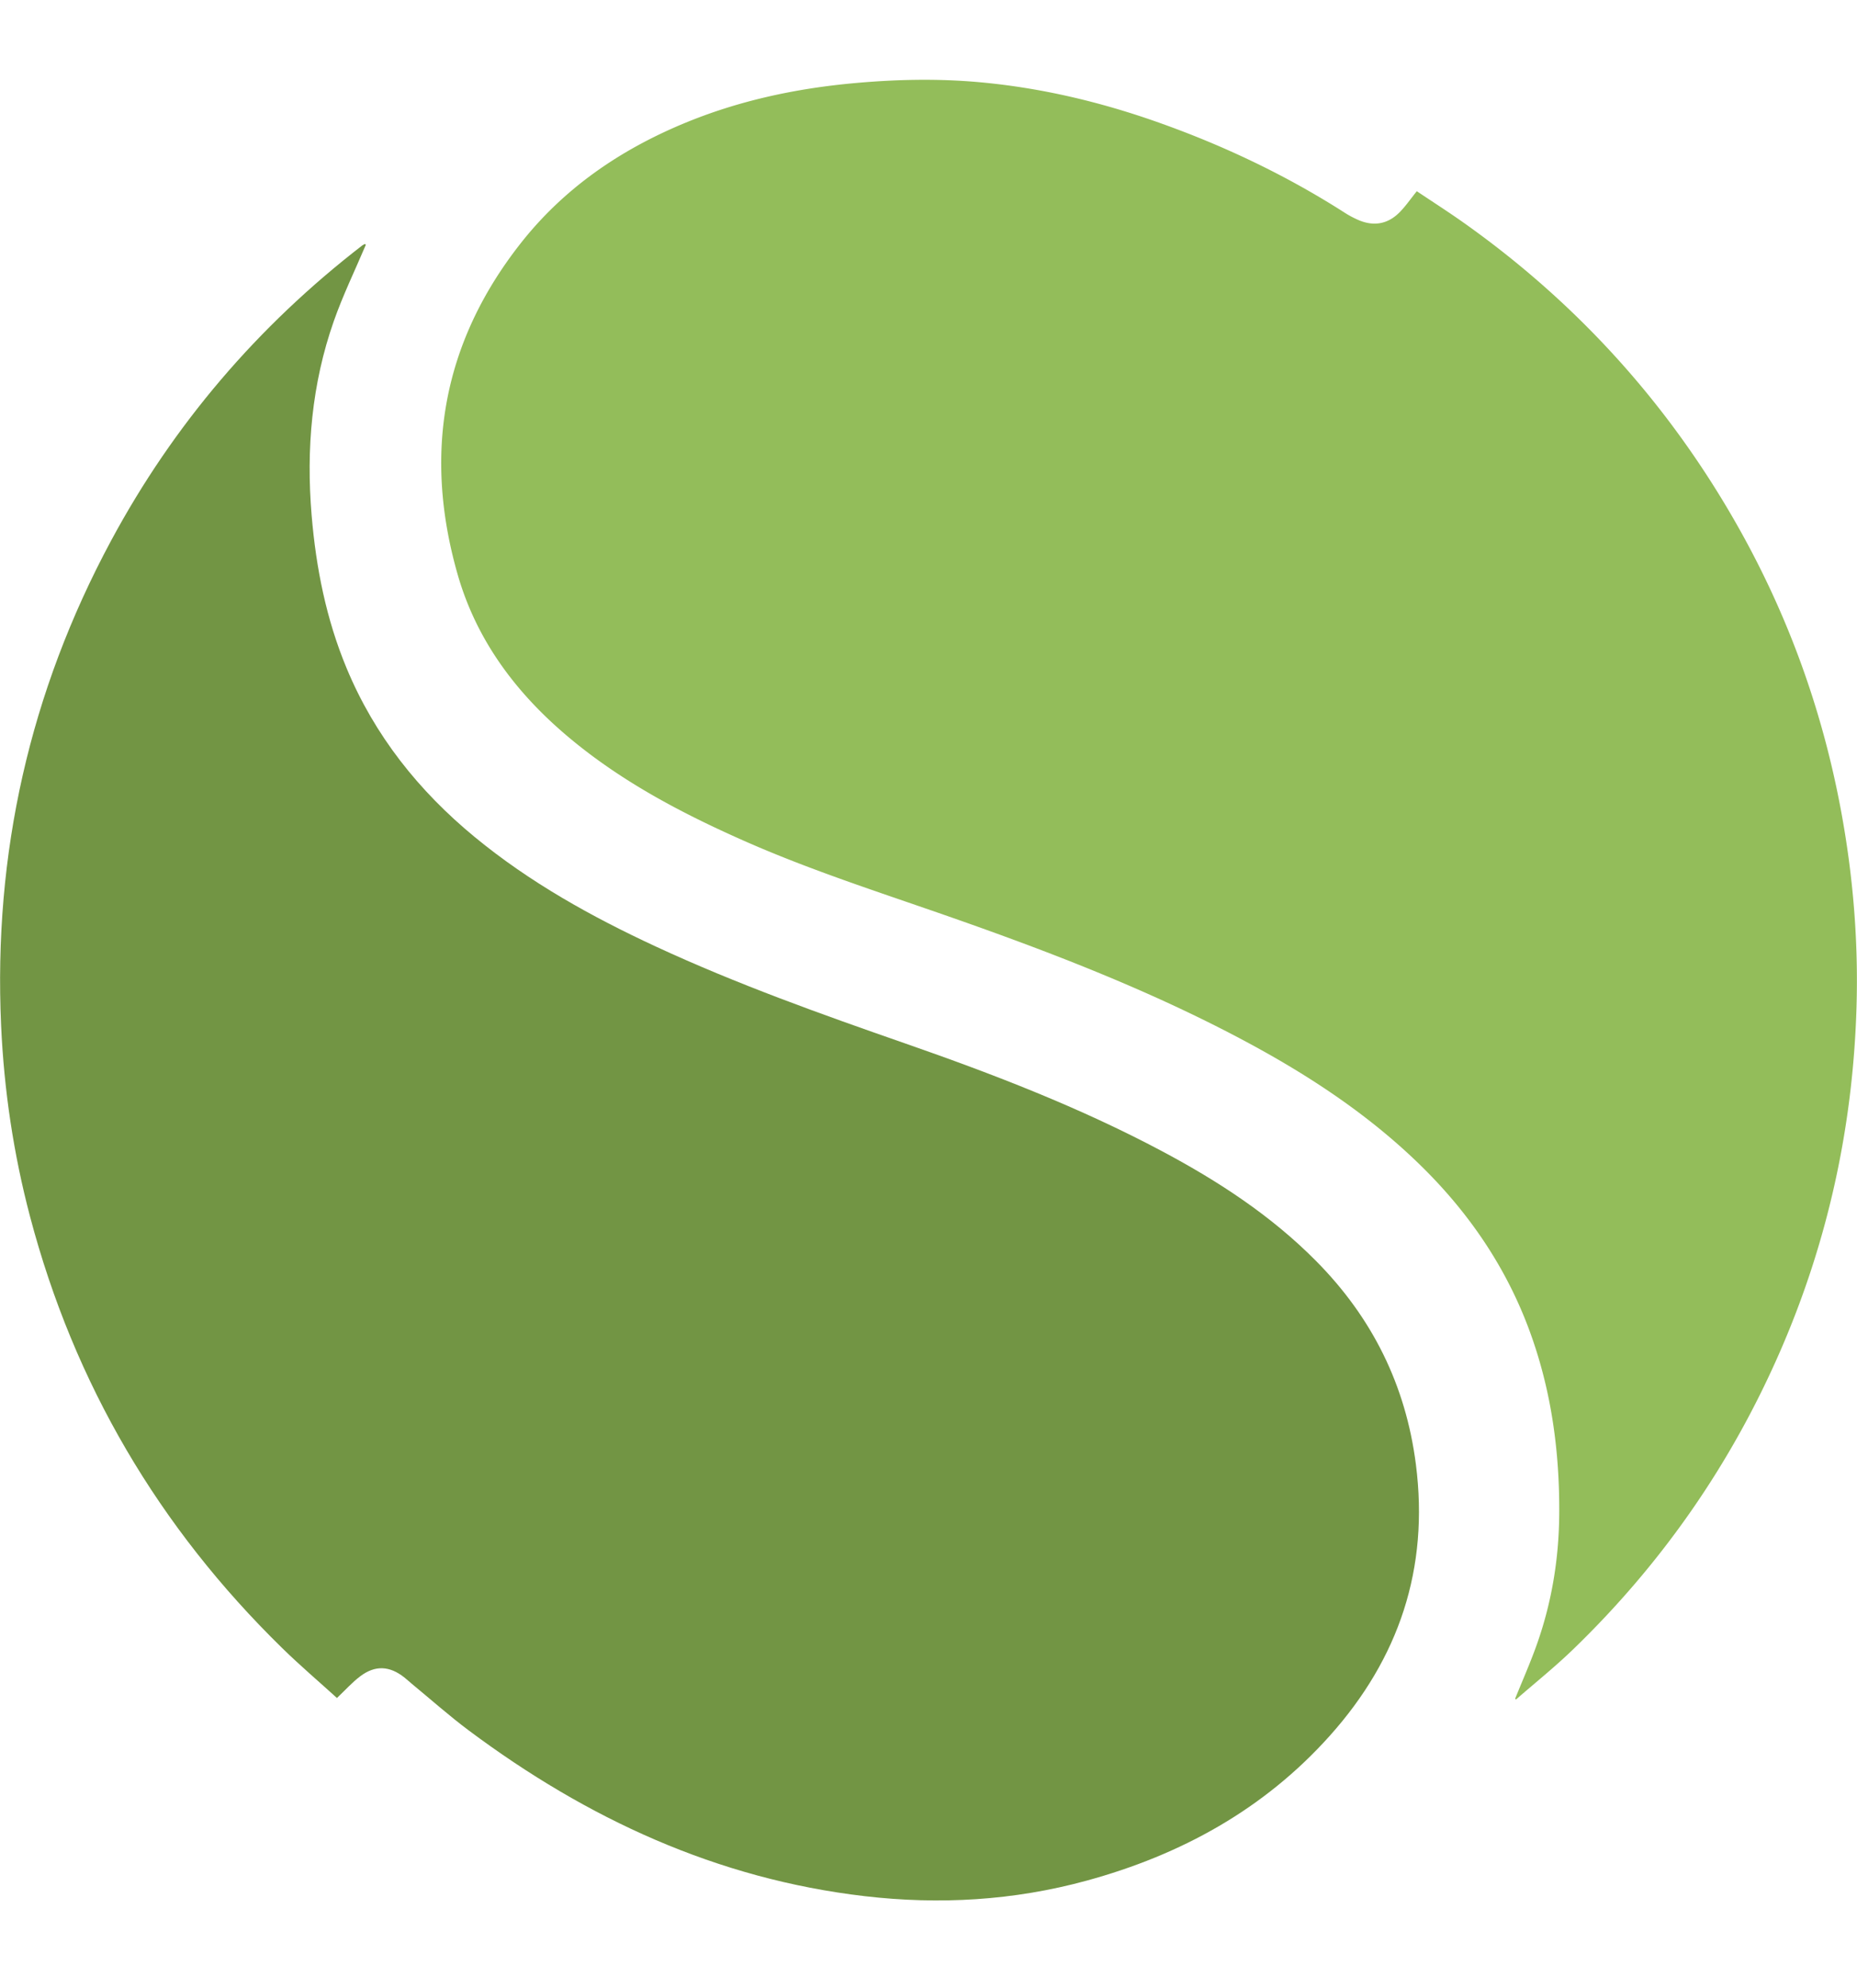
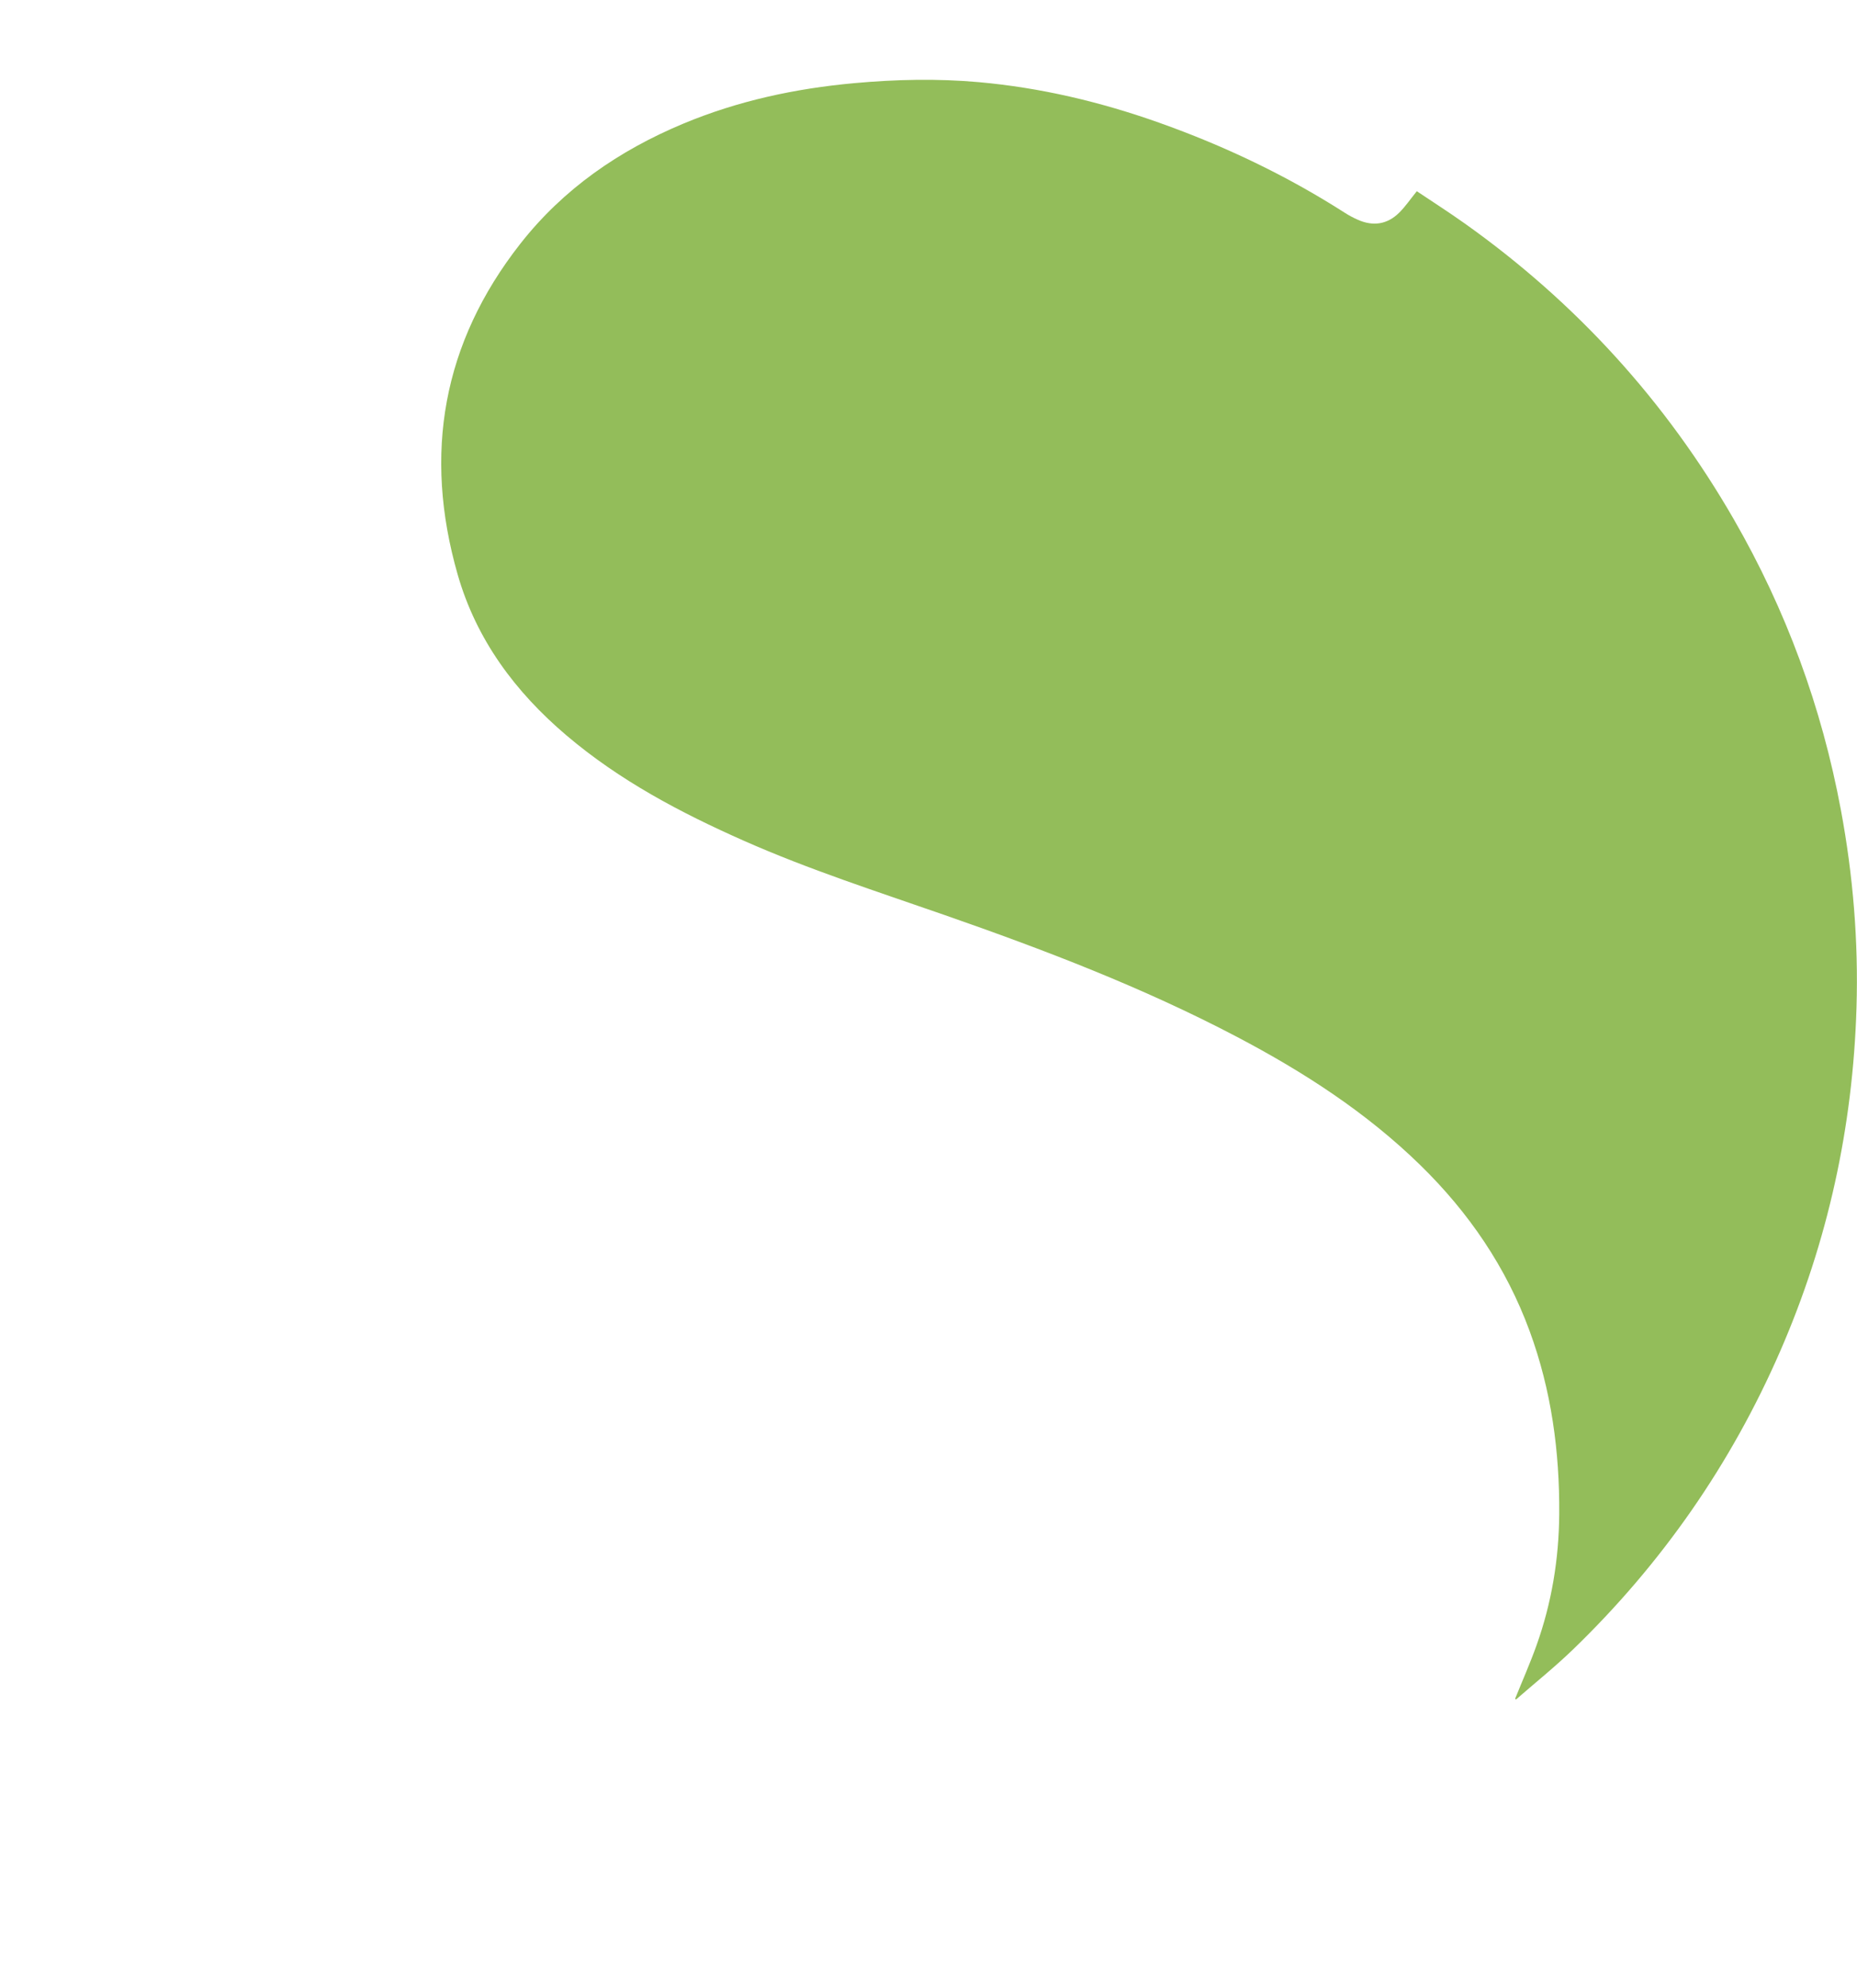
<svg xmlns="http://www.w3.org/2000/svg" width="2336" height="2500" viewBox="0 0 256 274" preserveAspectRatio="xMidYMid">
-   <path d="M50.424 33.748c-1.482 3.497-3.152 6.929-4.41 10.505-3.051 8.676-3.826 17.641-3.062 26.788.608 7.268 2.018 14.332 4.826 21.081 3.864 9.287 9.938 16.905 17.661 23.267 7.592 6.253 16.107 10.984 24.987 15.102 11.174 5.181 22.757 9.309 34.375 13.355 12.112 4.217 24.071 8.82 35.42 14.862 7.737 4.119 15.031 8.874 21.235 15.143 7.72 7.799 12.345 17.088 13.743 28.03 1.832 14.346-2.33 26.74-11.881 37.408-9.081 10.143-20.523 16.416-33.538 19.968-10.037 2.74-20.248 3.336-30.569 2.134-20.375-2.374-38.284-10.674-54.565-22.824-2.723-2.033-5.27-4.303-7.897-6.465-.342-.282-.666-.588-1.014-.863-2.038-1.61-4.026-1.716-6.092-.153-1.105.836-2.042 1.892-3.199 2.985-2.479-2.251-5.095-4.479-7.546-6.875-17.022-16.64-28.678-36.433-34.762-59.469-2.282-8.64-3.592-17.431-3.995-26.363C-.928 117.693 4.08 95.393 15.304 74.53c8.622-16.025 20.211-29.564 34.617-40.687.114-.088.253-.143.381-.214l.122.119" fill="#729544" />
-   <path d="M208.879 234.173c.993-2.463 2.073-4.896 2.963-7.395 2.077-5.828 3.072-11.854 3.117-18.044.064-8.648-1.086-17.094-4.081-25.245-3.234-8.804-8.389-16.344-15.07-22.871-7.452-7.28-16.104-12.857-25.276-17.68-12.957-6.812-26.589-12.016-40.38-16.822-9.279-3.233-18.638-6.244-27.638-10.229-8.72-3.86-17.104-8.291-24.423-14.505-7.065-5.997-12.433-13.202-15.008-22.19-4.759-16.61-2.089-31.909 8.642-45.591 5.933-7.565 13.616-12.855 22.438-16.542 7.564-3.161 15.478-4.86 23.625-5.599 5.724-.52 11.451-.646 17.173-.133 8.506.762 16.758 2.72 24.799 5.574 9.021 3.201 17.614 7.289 25.682 12.461.558.357 1.153.668 1.759.937 2.121.94 4.074.633 5.714-1.001.851-.848 1.536-1.863 2.407-2.94 2.146 1.44 4.411 2.887 6.599 4.441 15.341 10.899 27.729 24.504 37.117 40.807 7.2 12.5 12.11 25.861 14.754 40.055 1.679 9.012 2.429 18.099 2.151 27.253-.498 16.43-3.939 32.224-10.505 47.315-6.802 15.63-16.358 29.356-28.615 41.188-2.494 2.408-5.214 4.584-7.83 6.867a3.961 3.961 0 0 0-.114-.111" fill="#93BD5A" />
+   <path d="M208.879 234.173c.993-2.463 2.073-4.896 2.963-7.395 2.077-5.828 3.072-11.854 3.117-18.044.064-8.648-1.086-17.094-4.081-25.245-3.234-8.804-8.389-16.344-15.07-22.871-7.452-7.28-16.104-12.857-25.276-17.68-12.957-6.812-26.589-12.016-40.38-16.822-9.279-3.233-18.638-6.244-27.638-10.229-8.72-3.86-17.104-8.291-24.423-14.505-7.065-5.997-12.433-13.202-15.008-22.19-4.759-16.61-2.089-31.909 8.642-45.591 5.933-7.565 13.616-12.855 22.438-16.542 7.564-3.161 15.478-4.86 23.625-5.599 5.724-.52 11.451-.646 17.173-.133 8.506.762 16.758 2.72 24.799 5.574 9.021 3.201 17.614 7.289 25.682 12.461.558.357 1.153.668 1.759.937 2.121.94 4.074.633 5.714-1.001.851-.848 1.536-1.863 2.407-2.94 2.146 1.44 4.411 2.887 6.599 4.441 15.341 10.899 27.729 24.504 37.117 40.807 7.2 12.5 12.11 25.861 14.754 40.055 1.679 9.012 2.429 18.099 2.151 27.253-.498 16.43-3.939 32.224-10.505 47.315-6.802 15.63-16.358 29.356-28.615 41.188-2.494 2.408-5.214 4.584-7.83 6.867" fill="#93BD5A" />
</svg>